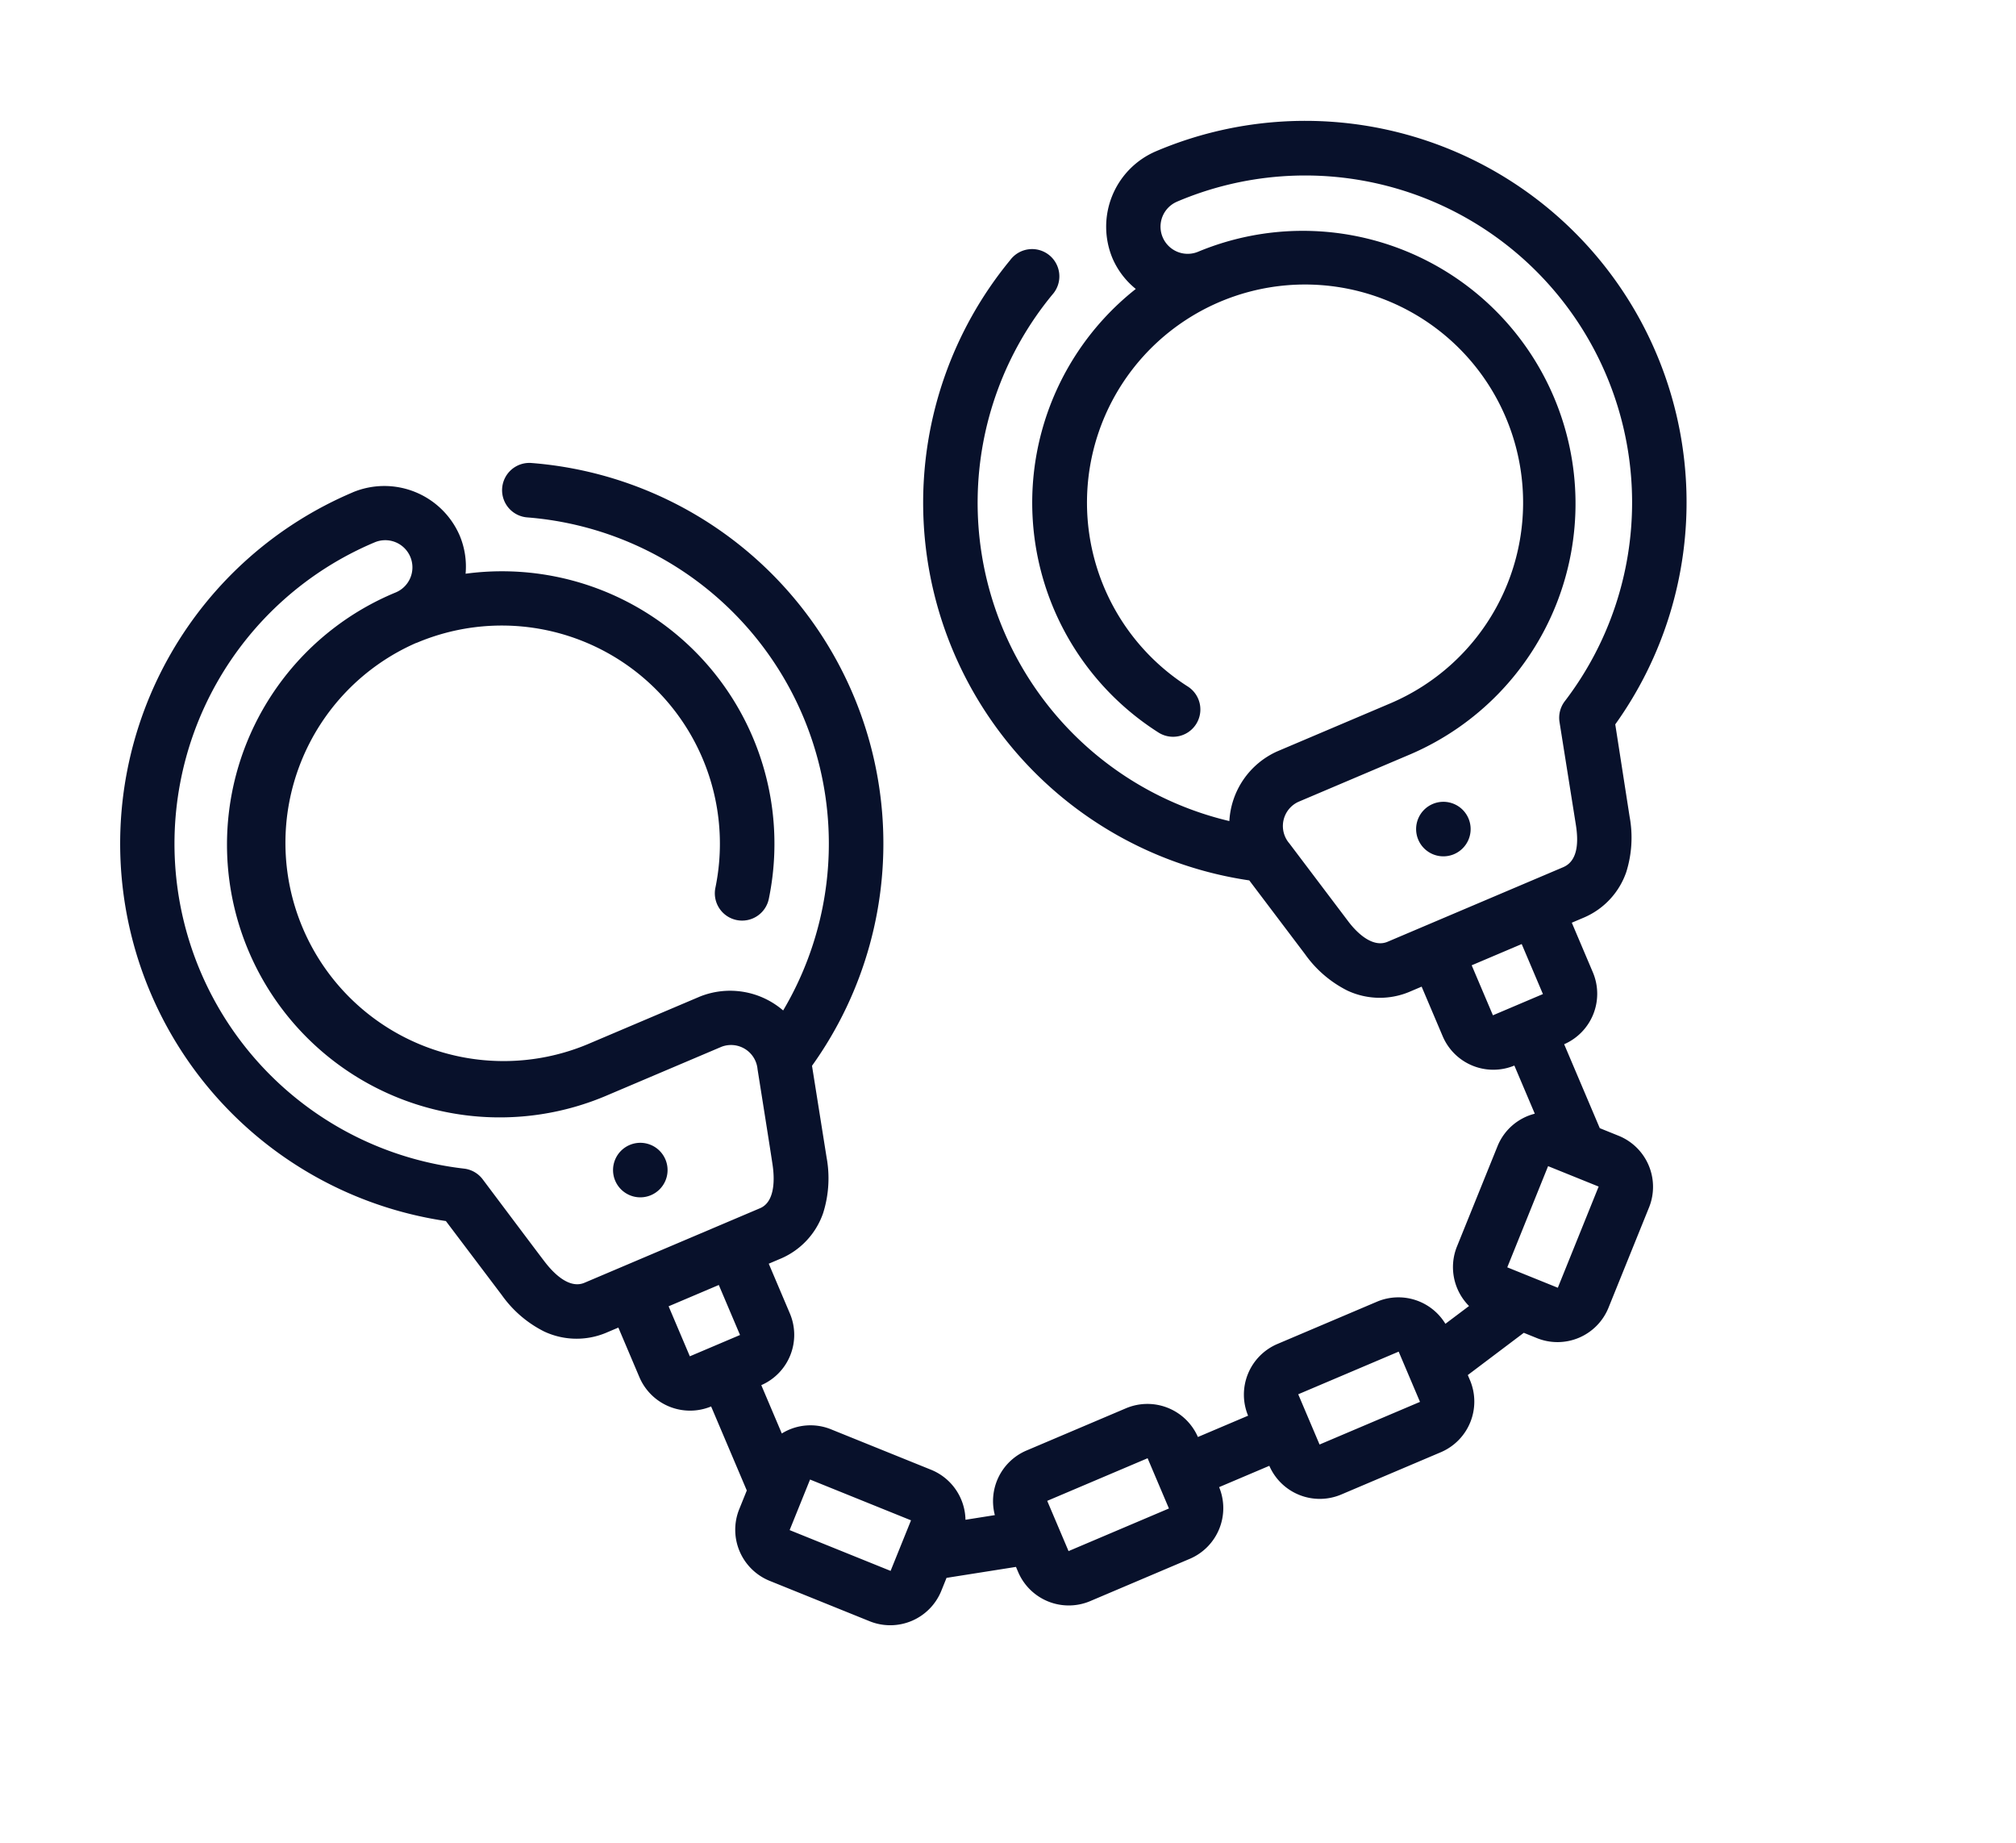
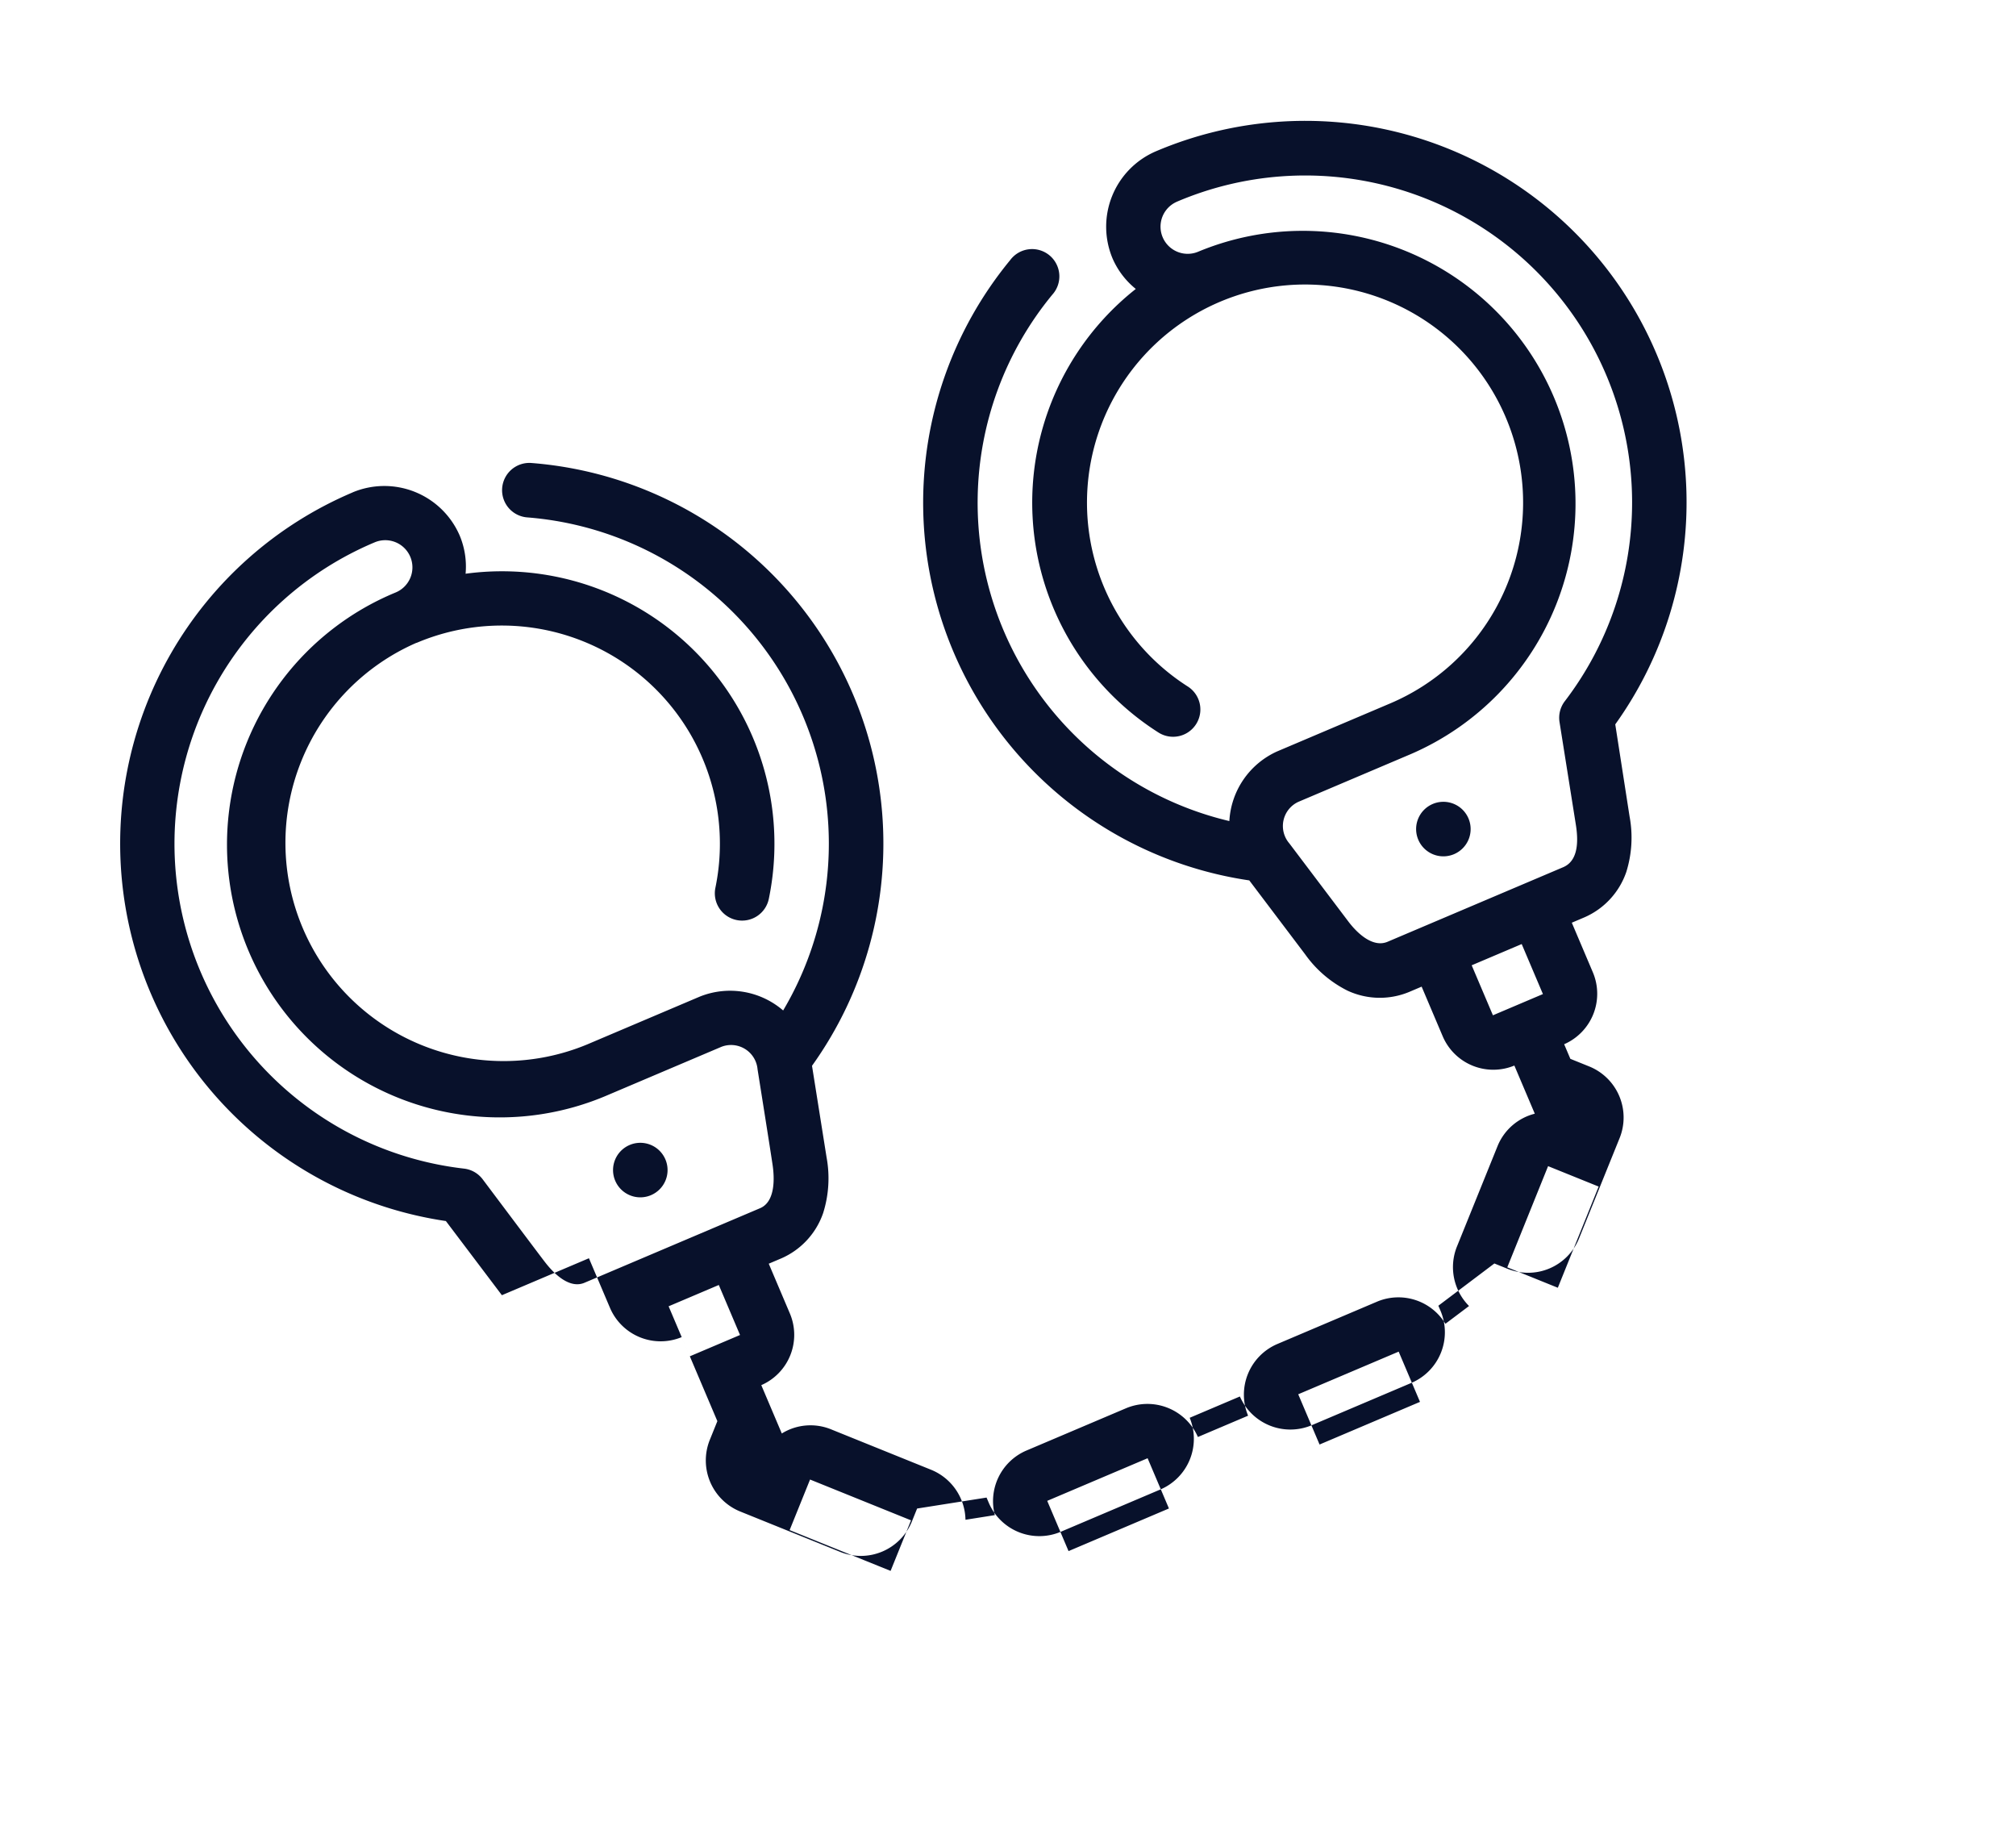
<svg xmlns="http://www.w3.org/2000/svg" width="108.775" height="99.427" viewBox="0 0 108.775 99.427">
  <g id="prawokarne-cz" transform="translate(-438 -1725.886)">
    <g id="layer1" transform="matrix(0.921, -0.391, 0.391, 0.921, 327.254, 1500.81)">
-       <path id="path3802" d="M21.108,282.184v0a20.569,20.569,0,0,0-10.725,38.125l1.218,4.861a6.209,6.209,0,0,0,1.335,2.694,4.122,4.122,0,0,0,3.027,1.367H16.7v2.929a2.969,2.969,0,0,0,2.943,2.94v4.922l-.787.787a2.97,2.97,0,0,0,0,4.161l4.149,4.149a2.97,2.97,0,0,0,4.161,0l.551-.551,3.678.919v.322a2.967,2.967,0,0,0,2.94,2.94h5.881a2.97,2.97,0,0,0,2.943-2.94H46.1a2.967,2.967,0,0,0,2.94,2.94h5.884a2.967,2.967,0,0,0,2.94-2.94v-.322l3.67-.916.557.557a2.966,2.966,0,0,0,4.158,0l4.161-4.158a2.97,2.97,0,0,0,0-4.161l-.793-.793V335.1a2.967,2.967,0,0,0,2.94-2.941v-2.929H73.3a4.128,4.128,0,0,0,3.029-1.367,6.208,6.208,0,0,0,1.335-2.693l1.229-4.867a20.565,20.565,0,0,0-10.737-38.12,4.423,4.423,0,0,0-4.4,4.4,4.327,4.327,0,0,0,.511,2.007,14.681,14.681,0,0,0-8.207,22.51,1.471,1.471,0,0,0,2.421-1.671,11.759,11.759,0,1,1,9.68,5.091H61.533A4.379,4.379,0,0,0,57.7,316.97a17.637,17.637,0,0,1,2.309-29.858,1.471,1.471,0,1,0-1.37-2.6,20.58,20.58,0,0,0-1.2,35.822l1.215,4.844a6.207,6.207,0,0,0,1.335,2.694,4.129,4.129,0,0,0,3.029,1.367h.738v2.929a2.967,2.967,0,0,0,2.94,2.941v2.82a2.945,2.945,0,0,0-2.518.81l-4.161,4.158a2.972,2.972,0,0,0-.637,3.19l-1.548.385a2.964,2.964,0,0,0-2.9-2.539H49.042a2.967,2.967,0,0,0-2.94,2.941h-2.94a2.97,2.97,0,0,0-2.943-2.941H34.337a2.964,2.964,0,0,0-2.9,2.539l-1.556-.388,0,0a2.971,2.971,0,0,0-.637-3.19l-4.152-4.153a2.94,2.94,0,0,0-2.51-.81V335.1a2.957,2.957,0,0,0,2.929-2.941v-2.929h.738a4.129,4.129,0,0,0,3.029-1.367,6.223,6.223,0,0,0,1.344-2.693l1.206-4.85a20.579,20.579,0,0,0-1.206-35.817,1.471,1.471,0,1,0-1.361,2.608,17.644,17.644,0,0,1,2.3,29.855,4.382,4.382,0,0,0-3.839-2.444H21.108a11.765,11.765,0,0,1,0-23.529s0,0,0,.006a11.762,11.762,0,0,1,9.686,18.435,1.471,1.471,0,1,0,2.421,1.671A14.691,14.691,0,0,0,25,288.6a4.329,4.329,0,0,0,.511-2.01,4.426,4.426,0,0,0-4.4-4.408Zm0,2.943a1.465,1.465,0,1,1,0,2.929,14.707,14.707,0,1,0,0,29.413h6.619a1.435,1.435,0,0,1,1.324,1.878s-1.124,4.525-1.281,5.111-.6,1.835-1.519,1.835H15.962c-1,0-1.408-1.422-1.519-1.835s-1.355-5.45-1.355-5.45a1.471,1.471,0,0,0-.706-.922,17.63,17.63,0,0,1,8.727-32.96Zm47.047,0a17.63,17.63,0,0,1,8.727,32.96,1.471,1.471,0,0,0-.706.922l-1.355,5.45c-.279,1.121-.76,1.835-1.522,1.835H63.012c-.841,0-1.314-1.006-1.522-1.835l-1.281-5.111a1.435,1.435,0,0,1,1.324-1.878h6.622a14.707,14.707,0,0,0,0-29.413,1.464,1.464,0,1,1,0-2.929Zm-47.047,35.28a1.47,1.47,0,1,0,1.47,1.47A1.47,1.47,0,0,0,21.108,320.407Zm47.047,0a1.47,1.47,0,1,0,1.47,1.47A1.47,1.47,0,0,0,68.155,320.407Zm-48.512,8.827h2.94v2.929h-2.94Zm47.047,0H69.62v2.929H66.691ZM23.014,340.812l4.152,4.152-2.079,2.079-4.152-4.152Zm43.237,0,2.079,2.079-4.158,4.161-2.079-2.079Zm-31.914,6.056h5.881v2.943H34.337Zm14.705,0h5.884v2.943H49.042Z" transform="translate(0 0)" fill="#08112b" />
+       <path id="path3802" d="M21.108,282.184v0a20.569,20.569,0,0,0-10.725,38.125l1.218,4.861H16.7v2.929a2.969,2.969,0,0,0,2.943,2.94v4.922l-.787.787a2.97,2.97,0,0,0,0,4.161l4.149,4.149a2.97,2.97,0,0,0,4.161,0l.551-.551,3.678.919v.322a2.967,2.967,0,0,0,2.94,2.94h5.881a2.97,2.97,0,0,0,2.943-2.94H46.1a2.967,2.967,0,0,0,2.94,2.94h5.884a2.967,2.967,0,0,0,2.94-2.94v-.322l3.67-.916.557.557a2.966,2.966,0,0,0,4.158,0l4.161-4.158a2.97,2.97,0,0,0,0-4.161l-.793-.793V335.1a2.967,2.967,0,0,0,2.94-2.941v-2.929H73.3a4.128,4.128,0,0,0,3.029-1.367,6.208,6.208,0,0,0,1.335-2.693l1.229-4.867a20.565,20.565,0,0,0-10.737-38.12,4.423,4.423,0,0,0-4.4,4.4,4.327,4.327,0,0,0,.511,2.007,14.681,14.681,0,0,0-8.207,22.51,1.471,1.471,0,0,0,2.421-1.671,11.759,11.759,0,1,1,9.68,5.091H61.533A4.379,4.379,0,0,0,57.7,316.97a17.637,17.637,0,0,1,2.309-29.858,1.471,1.471,0,1,0-1.37-2.6,20.58,20.58,0,0,0-1.2,35.822l1.215,4.844a6.207,6.207,0,0,0,1.335,2.694,4.129,4.129,0,0,0,3.029,1.367h.738v2.929a2.967,2.967,0,0,0,2.94,2.941v2.82a2.945,2.945,0,0,0-2.518.81l-4.161,4.158a2.972,2.972,0,0,0-.637,3.19l-1.548.385a2.964,2.964,0,0,0-2.9-2.539H49.042a2.967,2.967,0,0,0-2.94,2.941h-2.94a2.97,2.97,0,0,0-2.943-2.941H34.337a2.964,2.964,0,0,0-2.9,2.539l-1.556-.388,0,0a2.971,2.971,0,0,0-.637-3.19l-4.152-4.153a2.94,2.94,0,0,0-2.51-.81V335.1a2.957,2.957,0,0,0,2.929-2.941v-2.929h.738a4.129,4.129,0,0,0,3.029-1.367,6.223,6.223,0,0,0,1.344-2.693l1.206-4.85a20.579,20.579,0,0,0-1.206-35.817,1.471,1.471,0,1,0-1.361,2.608,17.644,17.644,0,0,1,2.3,29.855,4.382,4.382,0,0,0-3.839-2.444H21.108a11.765,11.765,0,0,1,0-23.529s0,0,0,.006a11.762,11.762,0,0,1,9.686,18.435,1.471,1.471,0,1,0,2.421,1.671A14.691,14.691,0,0,0,25,288.6a4.329,4.329,0,0,0,.511-2.01,4.426,4.426,0,0,0-4.4-4.408Zm0,2.943a1.465,1.465,0,1,1,0,2.929,14.707,14.707,0,1,0,0,29.413h6.619a1.435,1.435,0,0,1,1.324,1.878s-1.124,4.525-1.281,5.111-.6,1.835-1.519,1.835H15.962c-1,0-1.408-1.422-1.519-1.835s-1.355-5.45-1.355-5.45a1.471,1.471,0,0,0-.706-.922,17.63,17.63,0,0,1,8.727-32.96Zm47.047,0a17.63,17.63,0,0,1,8.727,32.96,1.471,1.471,0,0,0-.706.922l-1.355,5.45c-.279,1.121-.76,1.835-1.522,1.835H63.012c-.841,0-1.314-1.006-1.522-1.835l-1.281-5.111a1.435,1.435,0,0,1,1.324-1.878h6.622a14.707,14.707,0,0,0,0-29.413,1.464,1.464,0,1,1,0-2.929Zm-47.047,35.28a1.47,1.47,0,1,0,1.47,1.47A1.47,1.47,0,0,0,21.108,320.407Zm47.047,0a1.47,1.47,0,1,0,1.47,1.47A1.47,1.47,0,0,0,68.155,320.407Zm-48.512,8.827h2.94v2.929h-2.94Zm47.047,0H69.62v2.929H66.691ZM23.014,340.812l4.152,4.152-2.079,2.079-4.152-4.152Zm43.237,0,2.079,2.079-4.158,4.161-2.079-2.079Zm-31.914,6.056h5.881v2.943H34.337Zm14.705,0h5.884v2.943H49.042Z" transform="translate(0 0)" fill="#08112b" />
    </g>
  </g>
</svg>